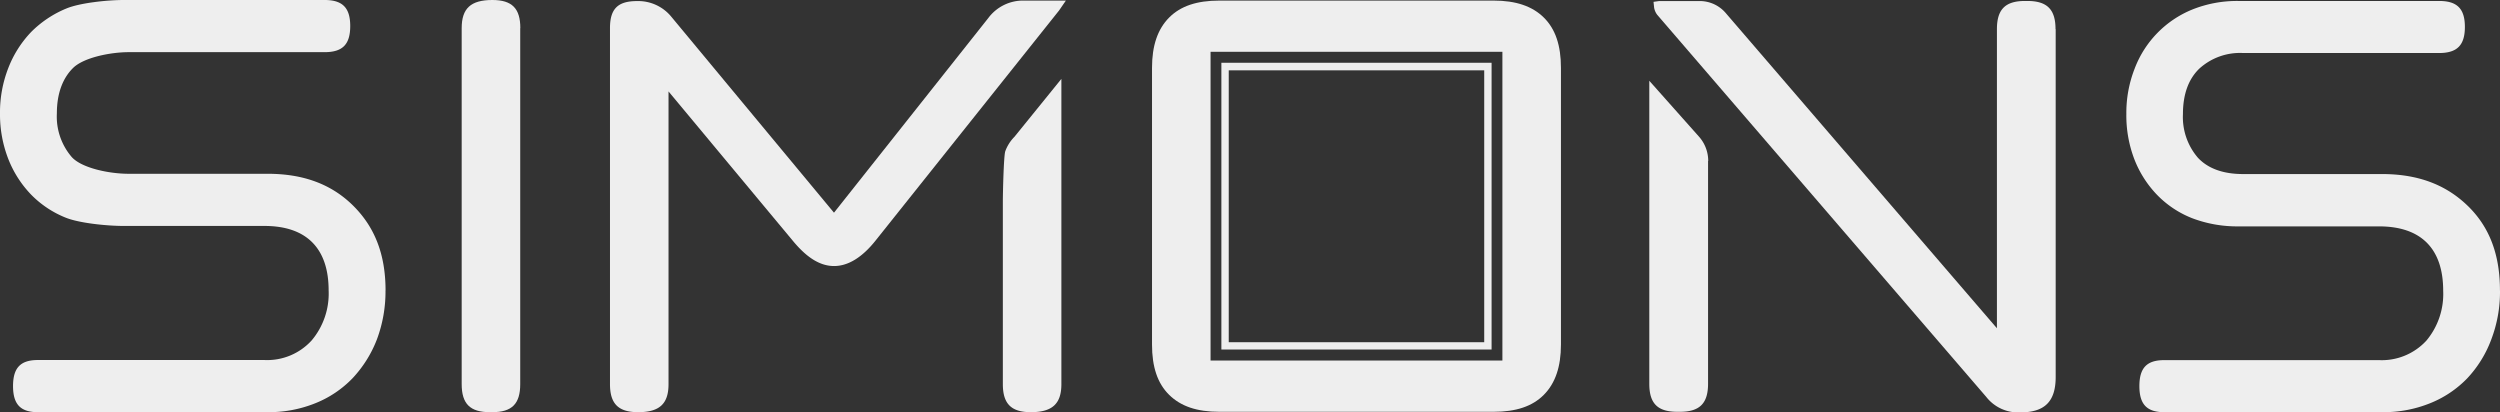
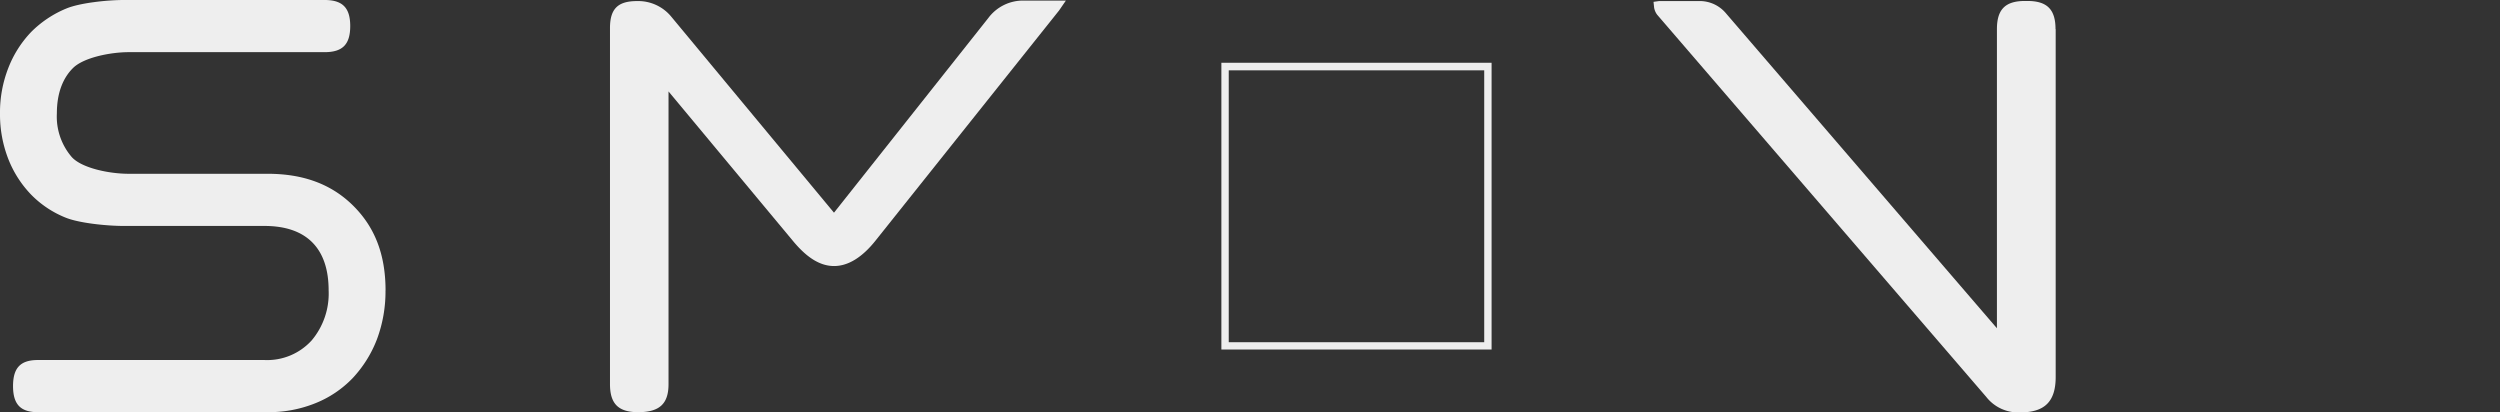
<svg xmlns="http://www.w3.org/2000/svg" viewBox="0 0 462.06 76.22">
  <rect x="0" y="0" width="462.06" height="76.22" fill="#333333" stroke="none" />
  <defs>
    <style>.cls-1{fill:none;}.cls-2{clip-path:url(#clip-path);}.cls-3{fill:#eee;}</style>
    <clipPath id="clip-path" transform="translate(0 0)">
      <rect class="cls-1" width="462.06" height="76.22" />
    </clipPath>
  </defs>
  <g id="Laag_2" data-name="Laag 2">
    <g id="Laag_1-2" data-name="Laag 1">
      <g class="cls-2">
        <path class="cls-3" d="M71.25,53.68a25.26,25.26,0,0,1-1.6,9.08,22.06,22.06,0,0,1-4.5,7.16,19.69,19.69,0,0,1-6.85,4.6,23,23,0,0,1-8.83,1.66H7c-3.21,0-4.59-1.45-4.59-4.83S3.8,66.54,7,66.54H48.88a11.1,11.1,0,0,0,8.72-3.62,13.45,13.45,0,0,0,3.14-9.24c0-7.8-4.11-11.92-11.86-11.92h-26c-3.11,0-8.13-.51-10.66-1.5A18.63,18.63,0,0,1,5.78,36,20,20,0,0,1,1.54,29.4,22.67,22.67,0,0,1,0,21a22.6,22.6,0,0,1,1.54-8.44A20.1,20.1,0,0,1,5.78,5.89a19.84,19.84,0,0,1,6.51-4.33C14.8.53,19.82,0,22.91,0H60c3.32,0,4.73,1.45,4.73,4.81S63.36,9.64,60,9.64H23.82c-3.44,0-8.36,1-10.31,2.92s-3,4.76-3,8.4a11.46,11.46,0,0,0,2.78,8.1c1.85,2,6.85,3.06,10.51,3.06H49.47C56,32.12,61.22,34,65.26,38s6,9.07,6,15.72" transform="translate(0 0)" />
-         <path class="cls-3" d="M96.15,5.2V71c0,3.64-1.53,5.18-5.17,5.18h-.45c-3.64,0-5.2-1.54-5.2-5.18V5.2C85.33,1.56,87,0,91,0c3.64,0,5.17,1.56,5.17,5.2" transform="translate(0 0)" />
-         <path class="cls-3" d="M196.17,14.58V71c0,3.64-1.69,5.18-5.65,5.18-3.61,0-5.17-1.54-5.17-5.18V37.2c0-1.34.15-8.37.45-9.25a7.38,7.38,0,0,1,1.69-2.66Z" transform="translate(0 0)" />
        <path class="cls-3" d="M197,.11l-1.26,1.83L161.82,44.47c-2.48,3.12-5.08,4.7-7.66,4.7s-5-1.53-7.52-4.54L123.56,16.9V71c0,3.64-1.67,5.18-5.62,5.18-3.64,0-5.2-1.54-5.2-5.18V5.2c0-3.6,1.47-5,5-5a7.91,7.91,0,0,1,6.35,2.91l30.05,36.2,28.54-36A8,8,0,0,1,189.31.11Z" transform="translate(0 0)" />
-         <path class="cls-3" d="M277.68,66.64H223.74V9.58h53.94Zm7.66-63.39c-2.12-2.1-5.15-3.14-9.26-3.14H225.34c-4.11,0-7.14,1-9.26,3.14s-3.16,5.18-3.16,9.29V63.68c0,4.11,1,7.16,3.16,9.29s5.15,3.14,9.26,3.14h50.74c4.11,0,7.14-1,9.26-3.14s3.16-5.18,3.16-9.29V12.54c0-4.11-1-7.16-3.16-9.29" transform="translate(0 0)" />
        <path class="cls-3" d="M379.94,5.38V69.67c0,4.52-2,6.55-6.56,6.55a7.49,7.49,0,0,1-6.28-2.87L306.29,2.73a3,3,0,0,1-.57-1.33L305.61.34l1-.14c.2,0,.45,0,.77,0h6.51A6.32,6.32,0,0,1,319,2.46l50.08,58.21V5.38c0-3.64,1.54-5.2,5.18-5.2h.45c3.64,0,5.2,1.56,5.2,5.2" transform="translate(0 0)" />
-         <path class="cls-3" d="M315.69,29.76V70.93c0,3.64-1.56,5.18-5.2,5.18H310c-3.64,0-5.17-1.54-5.17-5.18v-56L314,25.24a6.75,6.75,0,0,1,1.72,4.52" transform="translate(0 0)" />
-         <path class="cls-3" d="M462.06,53.73a24.69,24.69,0,0,1-1.63,9.06A21.33,21.33,0,0,1,456,69.93a19.77,19.77,0,0,1-6.84,4.59,22.93,22.93,0,0,1-8.84,1.66H400c-3.21,0-4.59-1.45-4.59-4.82s1.38-4.8,4.59-4.8h39.7a11.2,11.2,0,0,0,8.75-3.6,13.43,13.43,0,0,0,3.11-9.23c0-7.78-4.09-11.89-11.86-11.89h-26a23.4,23.4,0,0,1-8.48-1.49,18.41,18.41,0,0,1-6.46-4.25,19.74,19.74,0,0,1-4.25-6.59A22.6,22.6,0,0,1,393,21.09a22.42,22.42,0,0,1,1.54-8.42A19.07,19.07,0,0,1,405.24,1.74,22.21,22.21,0,0,1,413.7.18h37.12c3.33,0,4.75,1.44,4.75,4.8s-1.42,4.82-4.75,4.82H414.6a11.18,11.18,0,0,0-8.14,2.91c-2,1.95-3,4.75-3,8.38a11.52,11.52,0,0,0,2.78,8.08c1.88,2,4.68,3,8.34,3h25.67c6.58,0,11.73,1.91,15.8,5.83s6,9.05,6,15.68" transform="translate(0 0)" />
      </g>
      <path class="cls-3" d="M227.1,63.25h47.22V13H227.1Zm48.58,1.35H225.74v-53h49.94Z" transform="translate(0 0)" />
    </g>
  </g>
</svg>